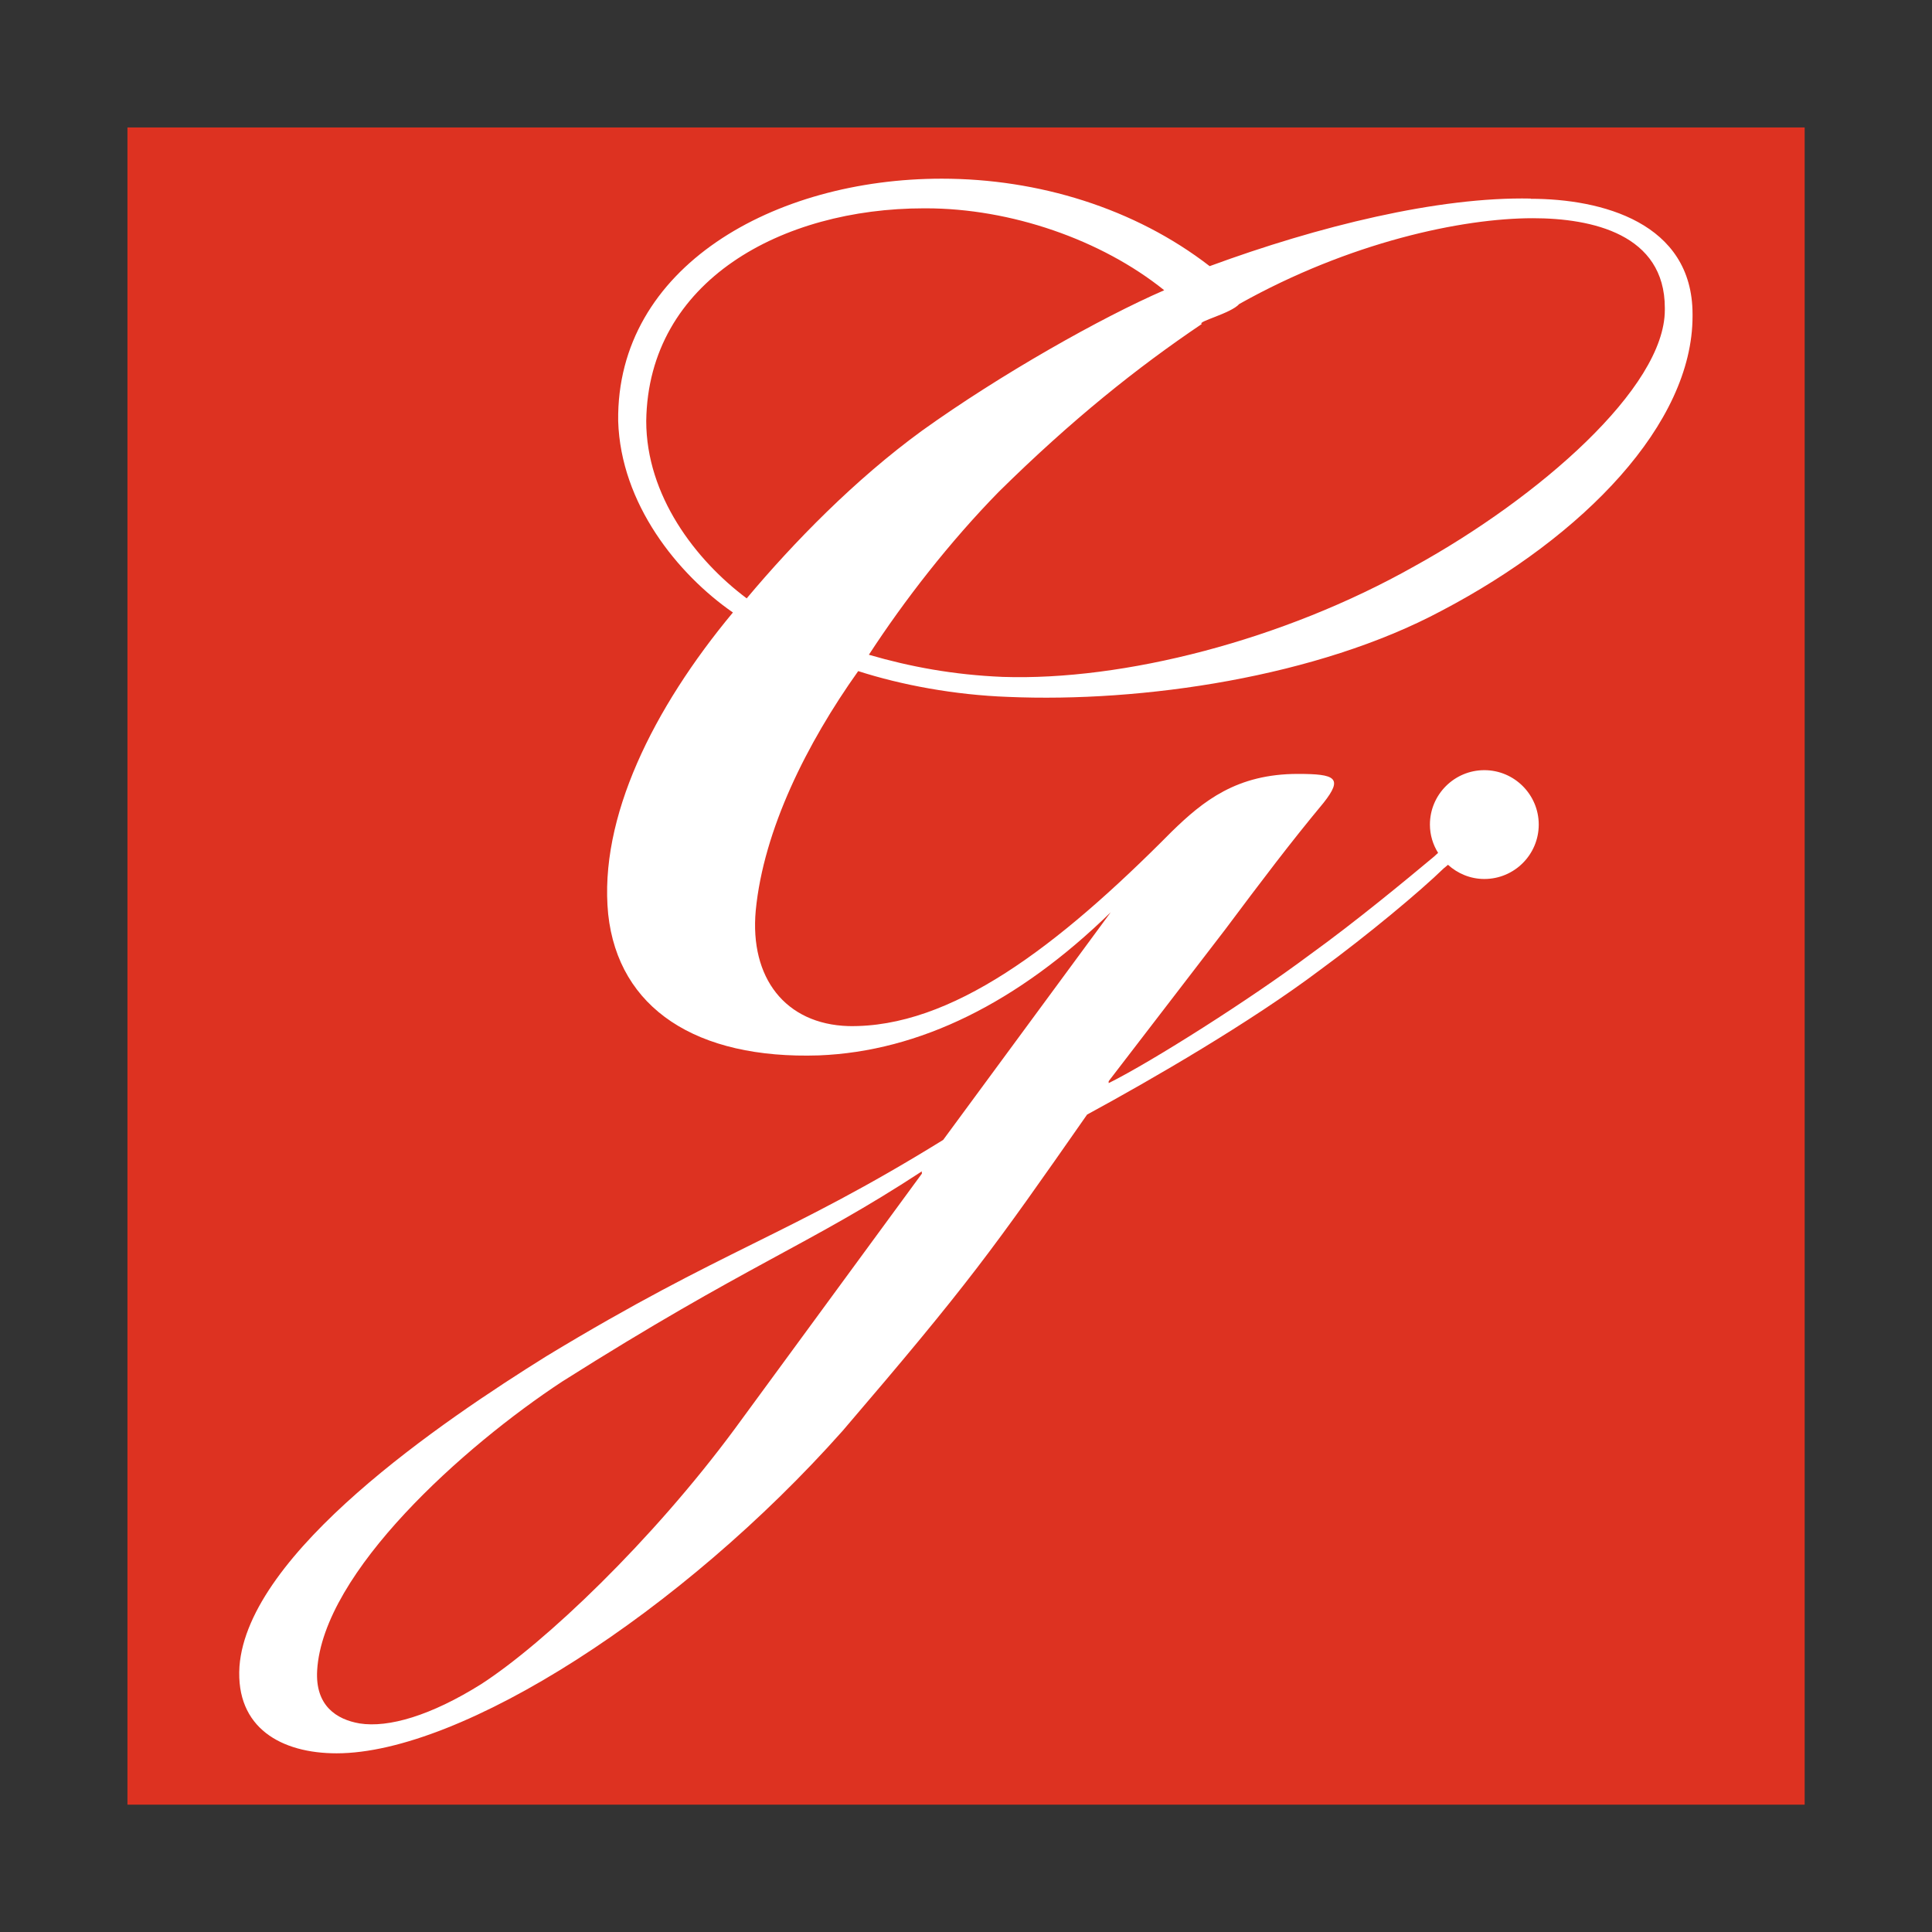
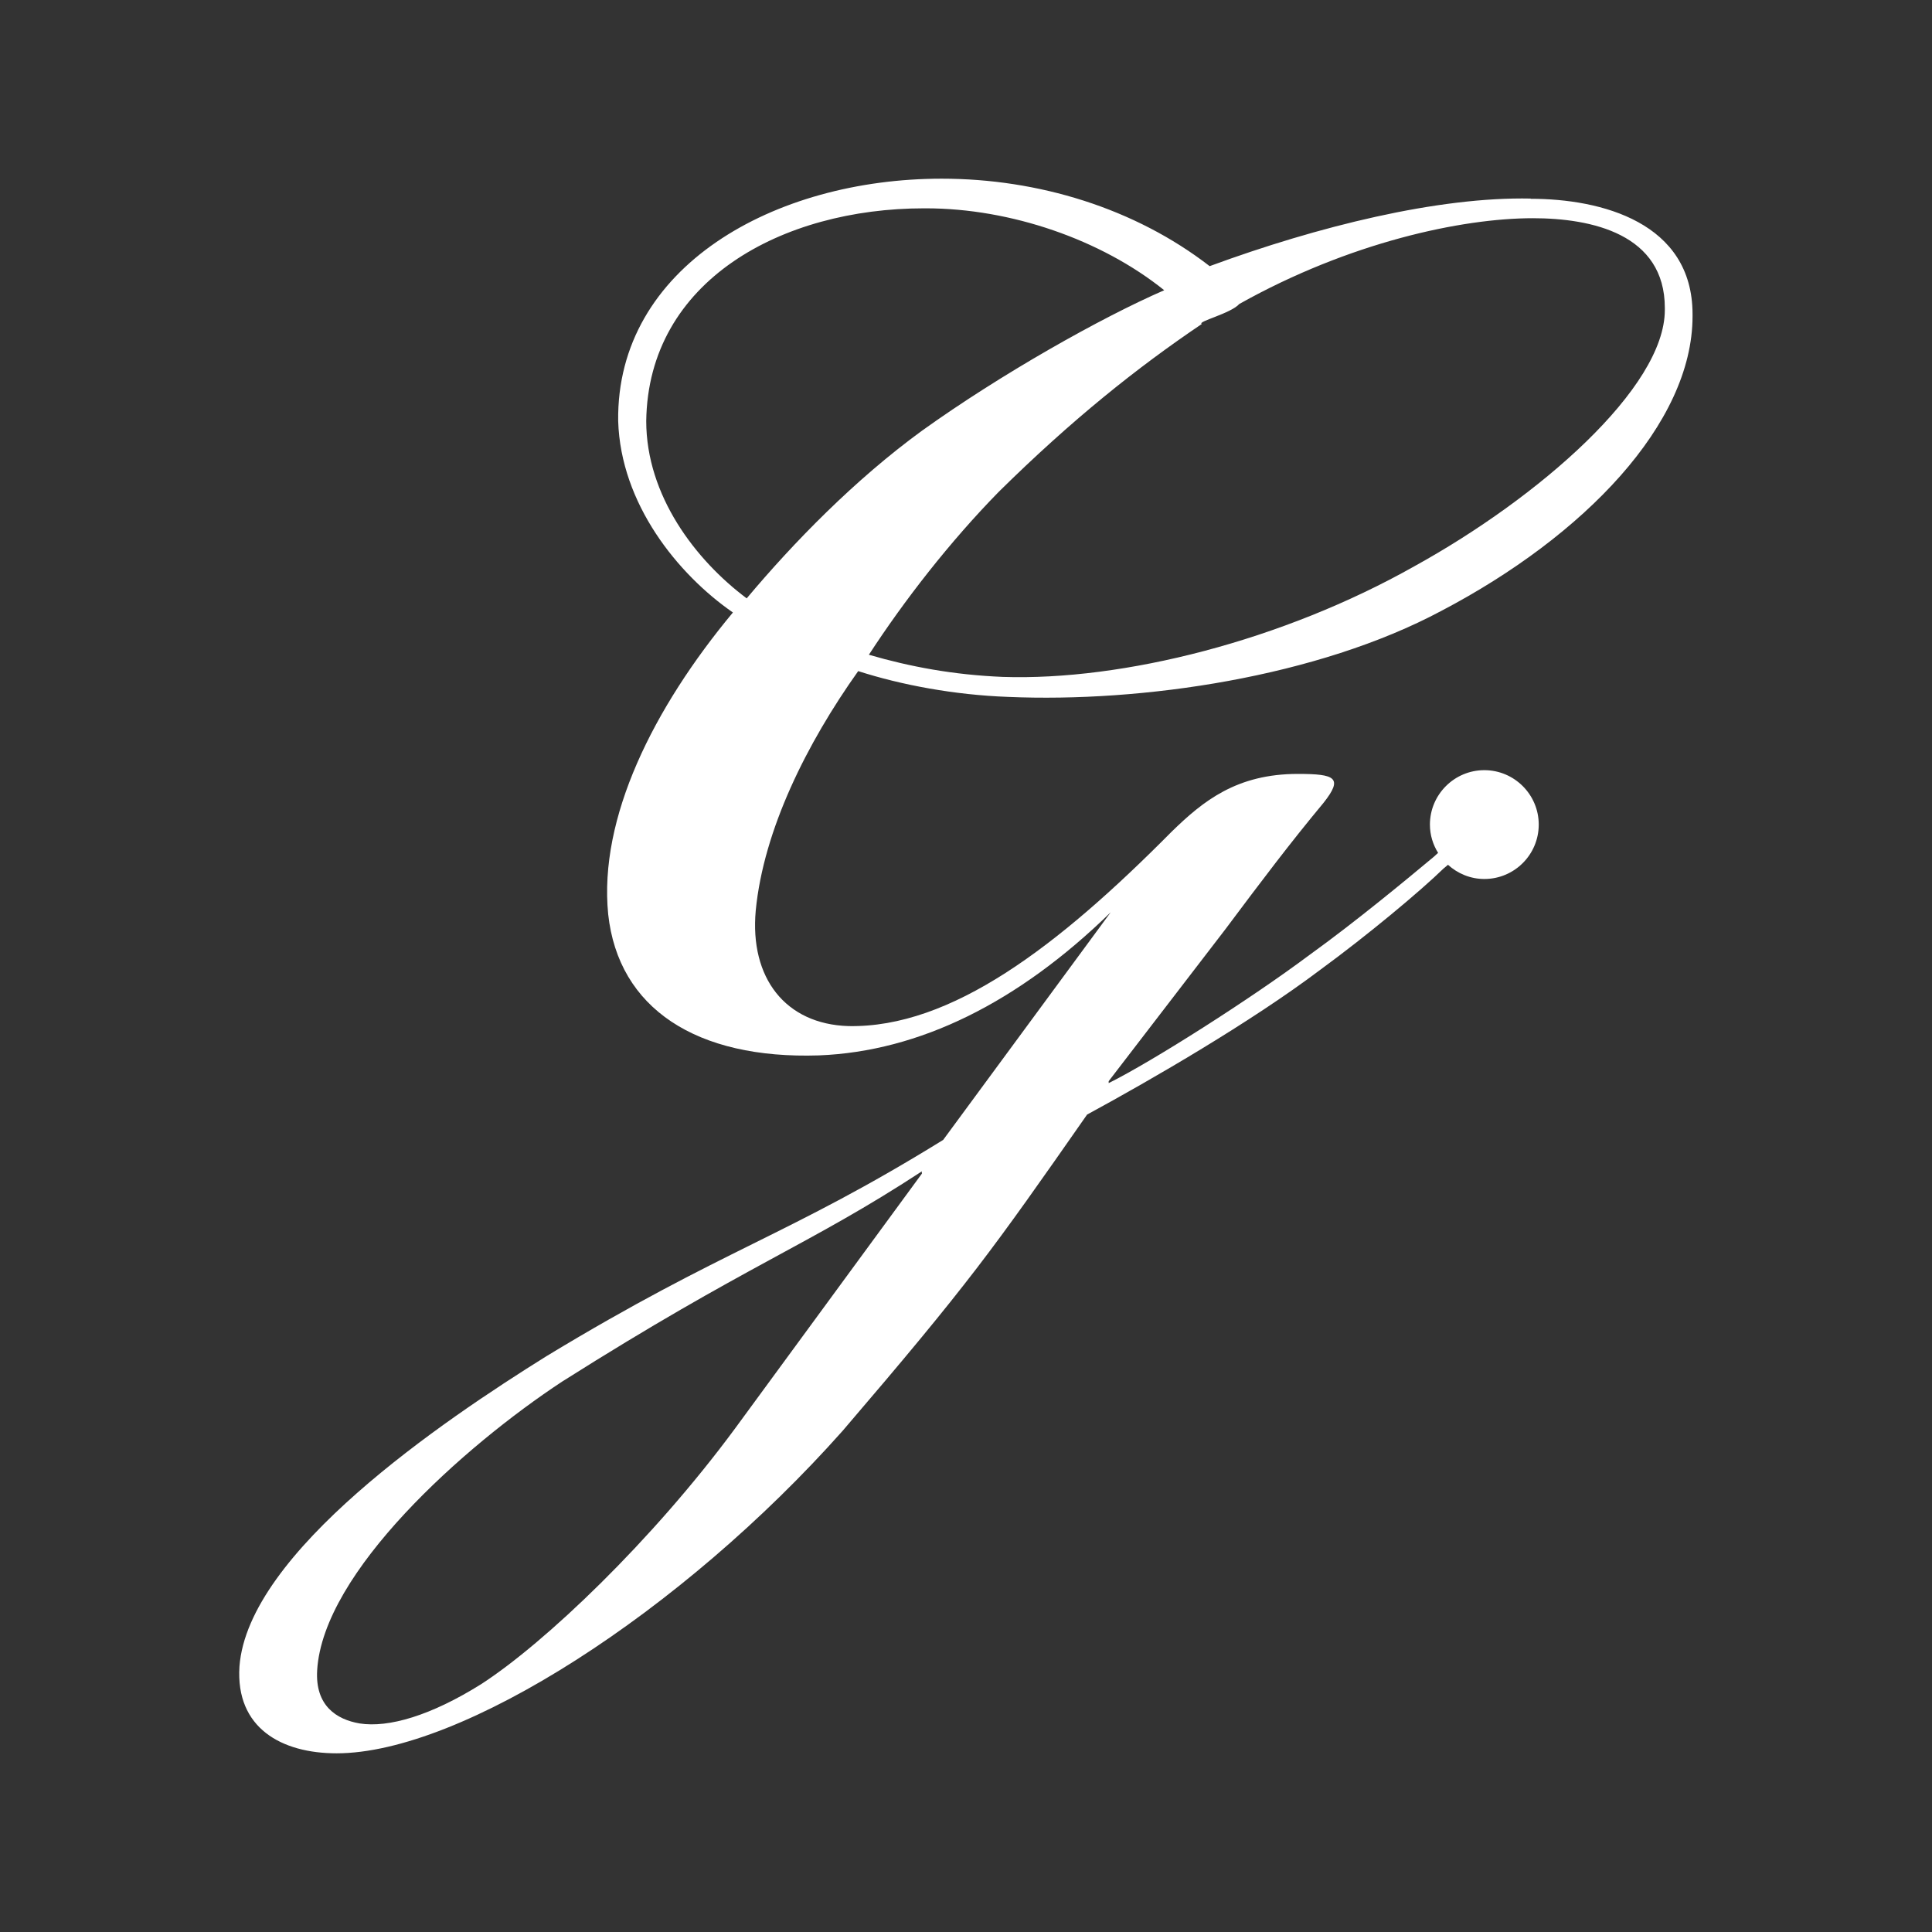
<svg xmlns="http://www.w3.org/2000/svg" id="Livello_1" viewBox="0 0 170.08 170.08">
  <rect x="0" y="0" width="170.08" height="170.08" fill="#333333" stroke="none" />
  <defs>
    <style>.cls-1{fill:#dd3221;}.cls-2{fill:#fff;fill-rule:evenodd;}</style>
  </defs>
-   <rect class="cls-1" x="11.22" y="11.22" width="147.65" height="147.65" />
  <path class="cls-2" d="M134.76,17.48c-8.15-.17-18.73,2.44-28.27,5.95-6.59-5.1-15.09-7.7-23.59-7.7-14.74,0-28.65,7.76-28.48,21.33,.22,7.29,5.24,13.49,10.1,16.86-7.01,8.43-11.82,18.09-10.98,26.56,.9,8.3,7.76,12.78,18.55,12.43,8.85-.35,17.53-4.64,25.69-12.6l-14.75,20.04c-13.71,8.48-19.2,9.51-34.91,19.03-9.16,5.71-26.3,17.3-27.04,27.33-.35,5.42,3.71,7.64,8.55,7.64,11.02,0,30.41-12.48,44.55-28.39,11.11-12.97,13.19-15.91,21.52-27.84,5.73-3.11,14.41-8.14,20.48-12.71,4.17-3.05,8.85-6.95,10.93-8.98,.11-.08,.23-.19,.36-.3,.85,.77,1.97,1.25,3.2,1.25,2.65,0,4.79-2.15,4.79-4.79s-2.15-4.79-4.79-4.79-4.79,2.15-4.79,4.79c0,.92,.27,1.77,.72,2.49-.13,.11-.25,.23-.36,.33-2.43,2.03-6.94,5.76-10.94,8.64-5.21,3.9-13.88,9.4-17.7,11.3v-.17l10.24-13.33c3.3-4.41,5.73-7.63,8.68-11.18,1.74-2.2,1.04-2.54-2.26-2.54-5.38,0-8.33,2.37-11.11,5.08-10.07,10.17-19.44,17.29-28.46,17.12-5.55-.17-8.7-4.24-8.16-10.17,.69-7.12,4.51-14.74,9.02-21.08,3.82,1.23,8.5,2.1,13.19,2.27,11.8,.51,27.25-1.74,38.18-7.59,12.5-6.56,22.08-16.45,22.08-25.92v-.18c0-8.07-8.02-10.16-14.26-10.16Zm-53.59,85.82l-16.48,22.48c-7.28,9.86-16.72,18.85-22.33,22.48-4.42,2.77-8.15,3.86-10.7,3.46-2.04-.35-3.92-1.56-3.74-4.67,.51-8.65,12.9-19.72,21.56-25.42,16.41-10.38,21.61-11.93,31.67-18.51v.17Zm-15.43-50.62c-4.51-3.37-8.85-9.05-8.85-15.62,.17-12.37,11.97-18.72,24.45-18.72h.17c7.46,0,15.43,2.75,20.98,7.21-5.55,2.41-14.39,7.39-21.33,12.37-5.9,4.3-11.27,9.8-15.43,14.76Zm80.82-25.39c0,6.85-11.1,16.52-22.03,22.55-11.62,6.56-25.67,10.1-36.25,9.75-4.34-.18-8.15-.89-11.79-1.95,3.12-4.79,7.11-9.93,11.45-14.36,6.42-6.33,12.14-10.9,17.86-14.76-.46-.2,2.56-.92,3.3-1.76,9.71-5.44,19.6-7.55,25.84-7.55,5.2,0,11.62,1.4,11.62,7.9v.18Z" />
</svg>